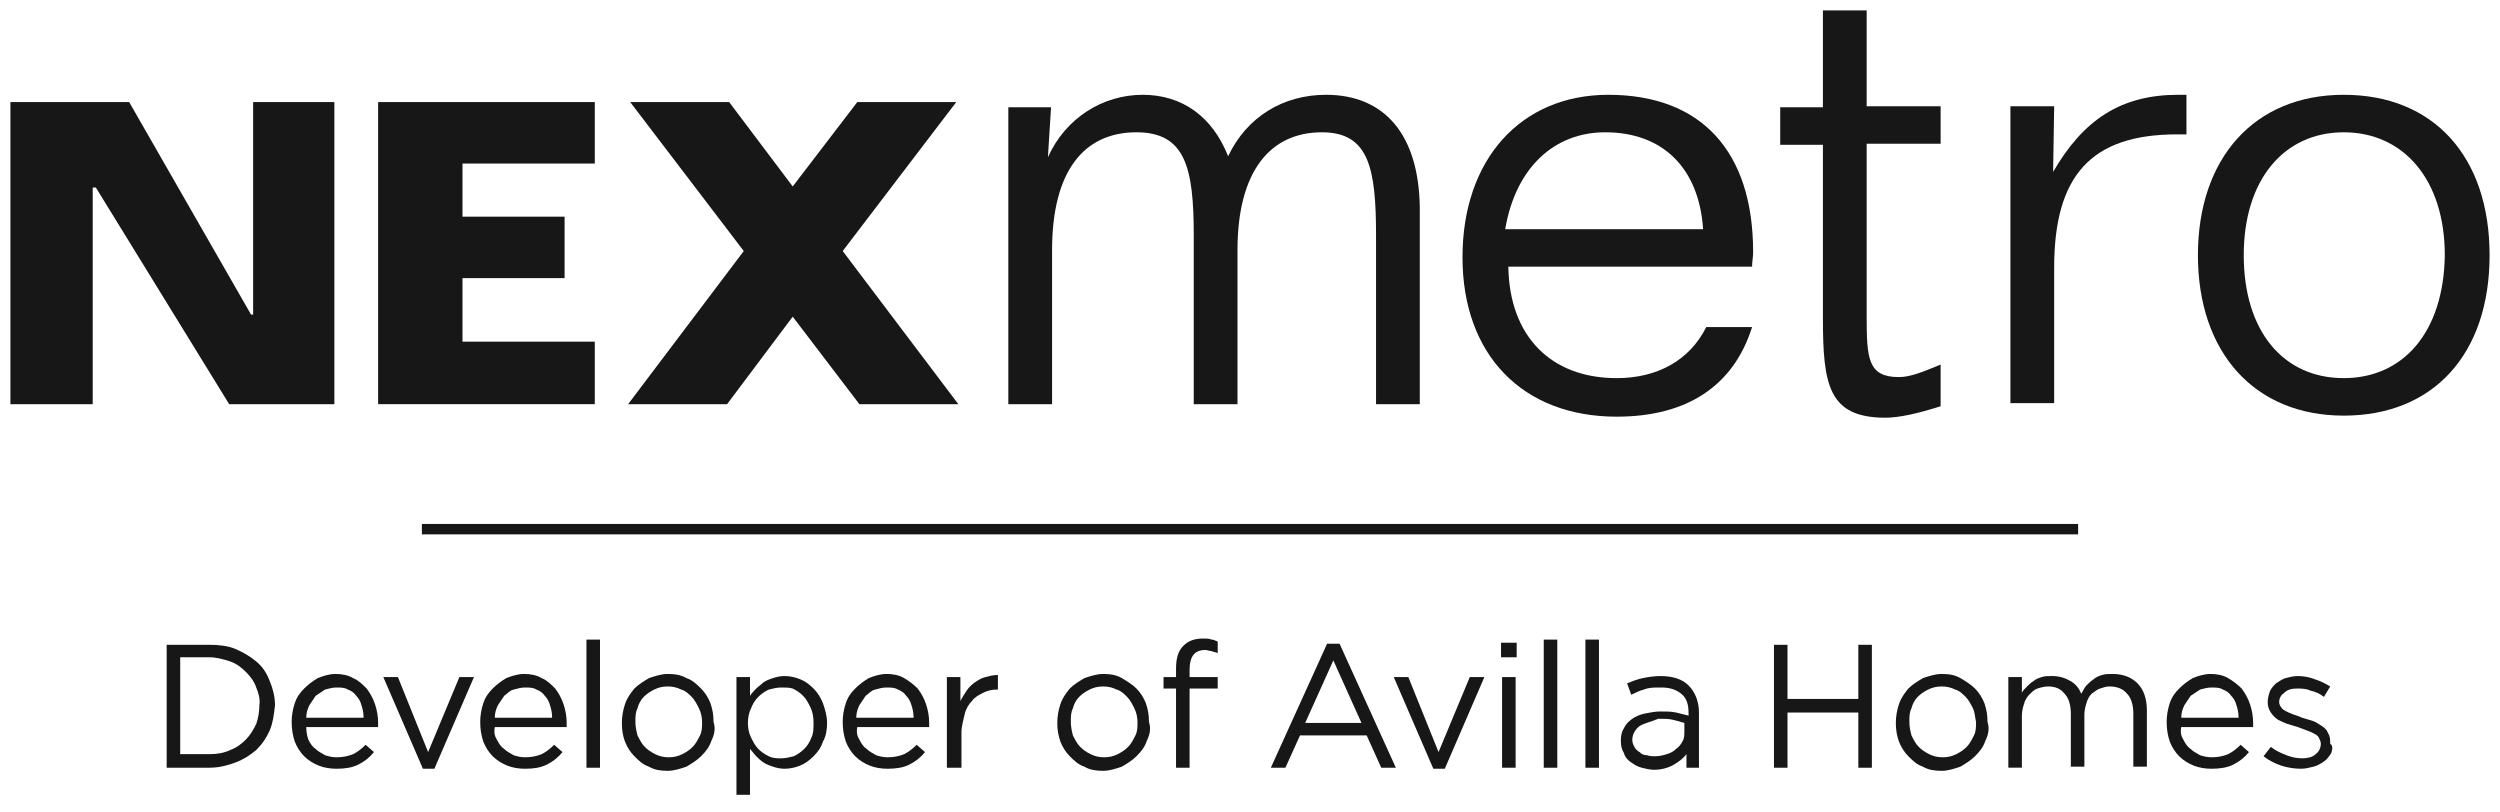
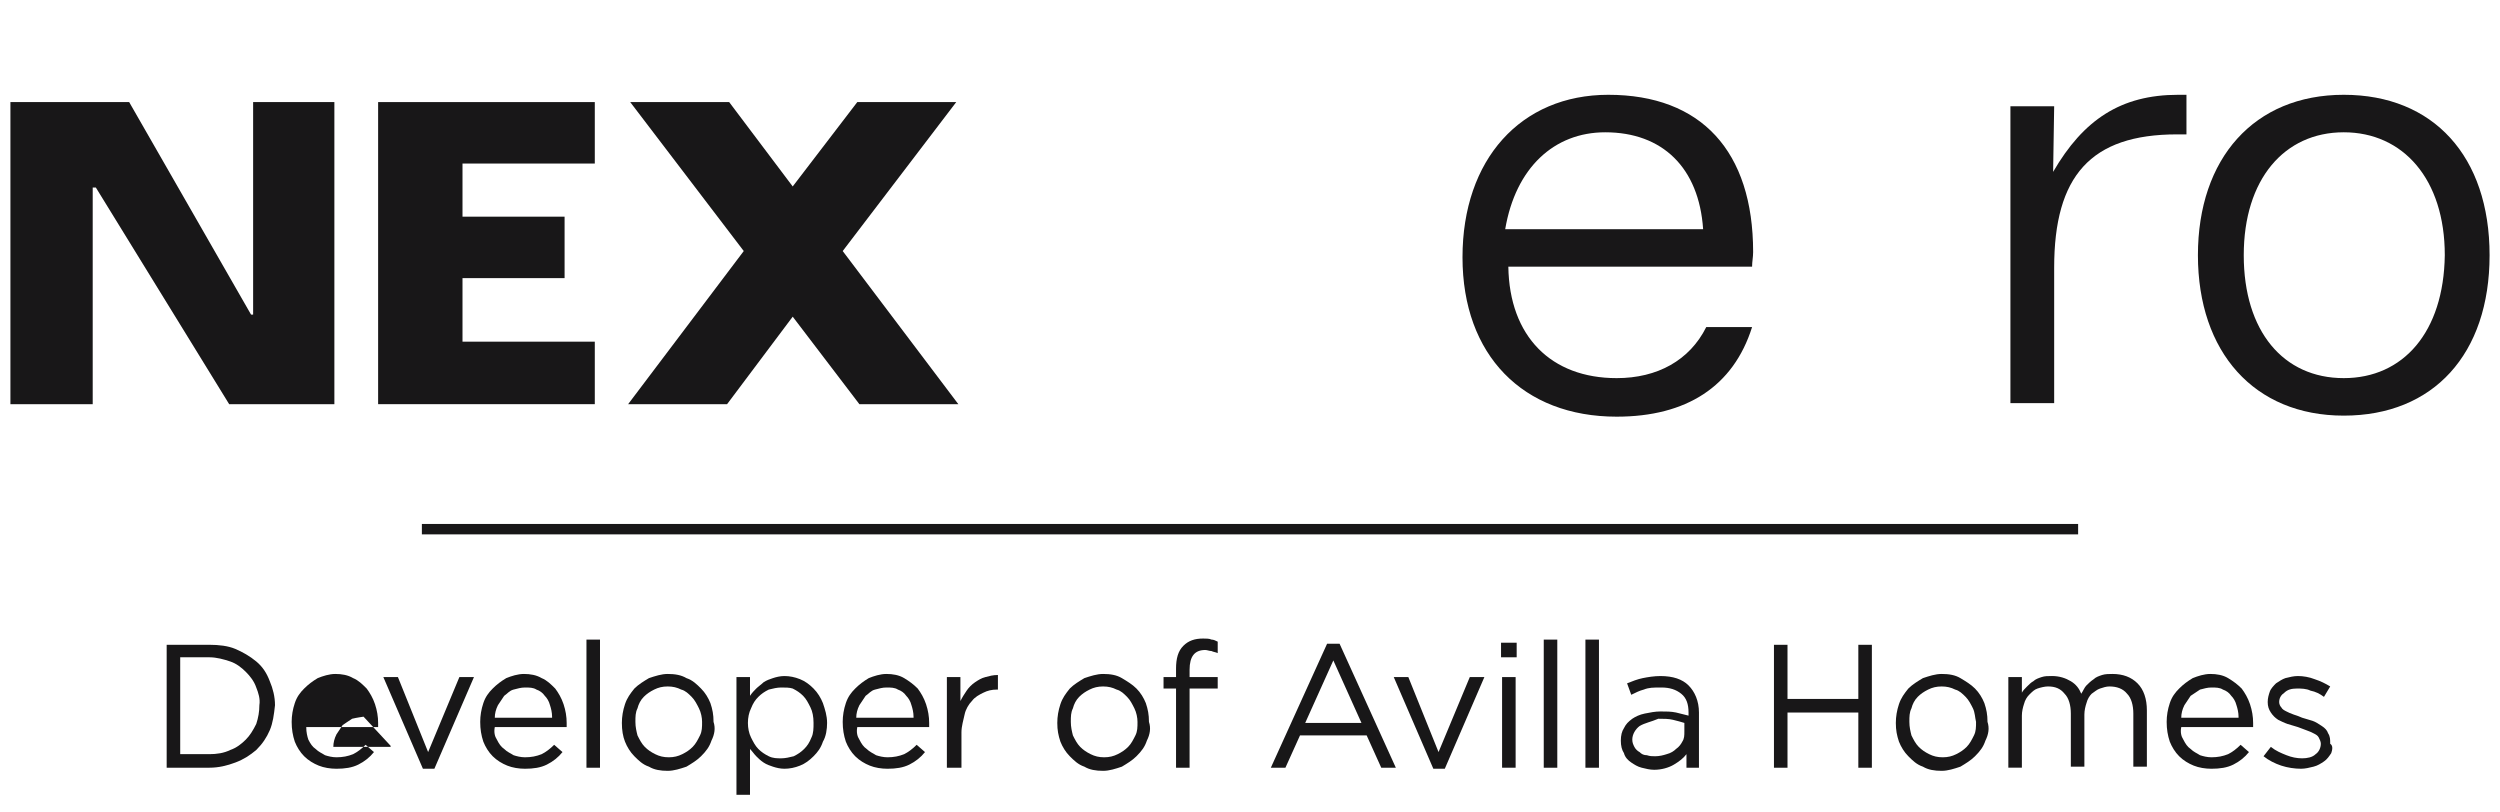
<svg xmlns="http://www.w3.org/2000/svg" id="a" width="240" height="78" viewBox="0 0 240 78">
  <path d="M25.9,70.1c-.3.7-.7,1.3-1.3,1.9-.6.5-1.2.9-2,1.2-.8.3-1.6.5-2.5.5h-4.1v-11.8h4.1c.9,0,1.8.1,2.5.4s1.4.7,2,1.2c.6.5,1,1.1,1.3,1.9.3.7.5,1.5.5,2.3-.1.9-.2,1.7-.5,2.4ZM24.6,66c-.2-.6-.6-1.1-1-1.5s-.9-.8-1.5-1-1.3-.4-2-.4h-2.8v9.3h2.8c.7,0,1.4-.1,2-.4.6-.2,1.1-.6,1.5-1s.7-.9,1-1.5c.2-.6.3-1.2.3-1.8.1-.6-.1-1.2-.3-1.7Z" fill="#181718" />
-   <path d="M29.6,71c.2.4.4.7.7.9.3.3.6.4.9.6.3.1.7.2,1.1.2.6,0,1.1-.1,1.6-.3.4-.2.8-.5,1.2-.9l.8.7c-.4.5-.9.9-1.5,1.2s-1.3.4-2.1.4c-.6,0-1.2-.1-1.7-.3-.5-.2-1-.5-1.4-.9s-.7-.9-.9-1.4c-.2-.6-.3-1.2-.3-1.9,0-.6.1-1.2.3-1.8.2-.6.5-1,.9-1.4s.8-.7,1.3-1c.5-.2,1.1-.4,1.7-.4s1.2.1,1.7.4c.5.2.9.6,1.3,1,.3.4.6.9.8,1.5s.3,1.2.3,1.8v.4h-6.9c0,.5.1.9.2,1.2ZM34.9,68.8c0-.4-.1-.8-.2-1.1-.1-.4-.3-.7-.5-.9-.2-.3-.5-.5-.8-.6-.3-.2-.7-.2-1.1-.2s-.7.1-1.1.2c-.3.2-.6.4-.9.6-.2.3-.4.6-.6.9-.2.4-.3.8-.3,1.2h5.5v-.1Z" fill="#181718" />
+   <path d="M29.6,71c.2.4.4.7.7.9.3.3.6.4.9.6.3.1.7.2,1.1.2.6,0,1.1-.1,1.6-.3.4-.2.8-.5,1.2-.9l.8.7c-.4.5-.9.9-1.5,1.2s-1.3.4-2.1.4c-.6,0-1.2-.1-1.7-.3-.5-.2-1-.5-1.4-.9s-.7-.9-.9-1.4c-.2-.6-.3-1.2-.3-1.9,0-.6.1-1.2.3-1.8.2-.6.5-1,.9-1.4s.8-.7,1.3-1c.5-.2,1.1-.4,1.7-.4s1.2.1,1.7.4c.5.2.9.6,1.3,1,.3.4.6.9.8,1.5s.3,1.2.3,1.8v.4h-6.9c0,.5.1.9.2,1.2ZM34.9,68.8s-.7.1-1.1.2c-.3.2-.6.4-.9.6-.2.3-.4.6-.6.9-.2.4-.3.8-.3,1.2h5.5v-.1Z" fill="#181718" />
  <path d="M44.1,65h1.4l-3.8,8.8h-1.1l-3.8-8.8h1.4l2.9,7.2,3-7.2Z" fill="#181718" />
  <path d="M47.7,71c.2.4.4.7.7.9.3.3.6.4.9.6.3.1.7.2,1.1.2.6,0,1.1-.1,1.6-.3.4-.2.8-.5,1.2-.9l.8.7c-.4.5-.9.9-1.5,1.2-.6.3-1.3.4-2.1.4-.6,0-1.2-.1-1.7-.3-.5-.2-1-.5-1.4-.9s-.7-.9-.9-1.4c-.2-.6-.3-1.2-.3-1.9,0-.6.1-1.2.3-1.8.2-.6.5-1,.9-1.4s.8-.7,1.3-1c.5-.2,1.1-.4,1.7-.4s1.2.1,1.7.4c.5.2.9.6,1.3,1,.3.4.6.9.8,1.5s.3,1.2.3,1.8v.4h-6.9c-.1.5,0,.9.2,1.2ZM53,68.8c0-.4-.1-.8-.2-1.1-.1-.4-.3-.7-.5-.9-.2-.3-.5-.5-.8-.6-.3-.2-.7-.2-1.1-.2s-.7.1-1.1.2-.6.4-.9.6c-.2.3-.4.6-.6.9-.2.4-.3.8-.3,1.2h5.5v-.1Z" fill="#181718" />
  <path d="M56.3,73.7v-12.3h1.3v12.3s-1.3,0-1.3,0Z" fill="#181718" />
  <path d="M68.3,71.1c-.2.6-.5,1-1,1.5-.4.4-.9.7-1.4,1-.6.2-1.2.4-1.8.4-.7,0-1.3-.1-1.8-.4-.6-.2-1-.6-1.4-1s-.7-.9-.9-1.4-.3-1.1-.3-1.8c0-.6.1-1.2.3-1.8.2-.6.5-1,.9-1.5.4-.4.9-.7,1.4-1,.6-.2,1.2-.4,1.8-.4.7,0,1.3.1,1.8.4.6.2,1,.6,1.4,1s.7.9.9,1.4c.2.6.3,1.1.3,1.8.2.6.1,1.2-.2,1.8ZM67.1,68c-.2-.4-.4-.8-.7-1.1s-.6-.6-1-.7c-.4-.2-.8-.3-1.3-.3s-.9.1-1.3.3c-.4.2-.7.4-1,.7-.3.3-.5.7-.6,1.1-.2.4-.2.8-.2,1.3s.1.9.2,1.3c.2.4.4.8.7,1.1.3.3.6.5,1,.7s.8.3,1.3.3.9-.1,1.3-.3c.4-.2.7-.4,1-.7.3-.3.5-.7.7-1.1s.2-.8.2-1.3c0-.4-.1-.9-.3-1.3Z" fill="#181718" />
  <path d="M79,71.2c-.2.6-.5,1-.9,1.4s-.8.7-1.3.9c-.5.2-1,.3-1.5.3-.4,0-.8-.1-1.1-.2-.3-.1-.6-.2-.9-.4-.3-.2-.5-.4-.7-.6s-.4-.5-.6-.7v4.4h-1.3v-11.3h1.3v1.8c.2-.3.4-.5.6-.7s.5-.4.7-.6c.3-.2.6-.3.9-.4s.7-.2,1.1-.2c.5,0,1,.1,1.5.3.5.2.9.5,1.3.9s.7.9.9,1.4c.2.6.4,1.2.4,1.9,0,.6-.1,1.3-.4,1.8ZM77.8,67.9c-.2-.4-.4-.8-.7-1.1s-.6-.5-1-.7c-.3-.1-.7-.1-1.1-.1s-.8.1-1.2.2c-.4.2-.7.4-1,.7-.3.3-.5.6-.7,1.1-.2.4-.3.9-.3,1.4s.1,1,.3,1.4c.2.4.4.8.7,1.1s.6.5,1,.7.8.2,1.2.2.8-.1,1.2-.2c.4-.2.7-.4,1-.7.3-.3.5-.6.7-1.1.2-.4.2-.9.2-1.4,0-.6-.1-1.1-.3-1.5Z" fill="#181718" />
  <path d="M82.5,71c.2.4.4.7.7.9.3.3.6.4.9.6.3.1.7.2,1.1.2.6,0,1.1-.1,1.6-.3.4-.2.8-.5,1.2-.9l.8.7c-.4.5-.9.9-1.5,1.2-.6.3-1.3.4-2.1.4-.6,0-1.2-.1-1.7-.3-.5-.2-1-.5-1.4-.9s-.7-.9-.9-1.4c-.2-.6-.3-1.2-.3-1.9,0-.6.1-1.2.3-1.8.2-.6.5-1,.9-1.4s.8-.7,1.3-1c.5-.2,1.1-.4,1.7-.4s1.2.1,1.7.4.9.6,1.3,1c.3.4.6.9.8,1.5s.3,1.2.3,1.8v.4h-6.9c-.1.5,0,.9.2,1.2ZM87.7,68.8c0-.4-.1-.8-.2-1.1-.1-.4-.3-.7-.5-.9-.2-.3-.5-.5-.8-.6-.3-.2-.7-.2-1.1-.2s-.7.1-1.1.2-.6.4-.9.6c-.2.3-.4.6-.6.9-.2.4-.3.8-.3,1.2h5.5v-.1Z" fill="#181718" />
  <path d="M92.2,73.7h-1.3v-8.7h1.3v2.3c.2-.4.4-.7.6-1s.5-.6.8-.8c.3-.2.6-.4,1-.5s.7-.2,1.2-.2v1.4h-.1c-.5,0-.9.1-1.3.3-.4.2-.8.4-1.1.8-.3.3-.6.8-.7,1.3s-.3,1.1-.3,1.7v3.4h-.1Z" fill="#181718" />
  <path d="M110.1,71.1c-.2.6-.5,1-1,1.5-.4.4-.9.7-1.4,1-.6.2-1.2.4-1.8.4-.7,0-1.3-.1-1.8-.4-.6-.2-1-.6-1.4-1s-.7-.9-.9-1.4c-.2-.6-.3-1.1-.3-1.8,0-.6.1-1.2.3-1.8.2-.6.5-1,.9-1.5.4-.4.9-.7,1.4-1,.6-.2,1.2-.4,1.8-.4.7,0,1.3.1,1.8.4s1,.6,1.4,1,.7.9.9,1.4c.2.6.3,1.1.3,1.8.2.6.1,1.2-.2,1.8ZM108.9,68c-.2-.4-.4-.8-.7-1.1s-.6-.6-1-.7c-.4-.2-.8-.3-1.3-.3s-.9.1-1.3.3c-.4.2-.7.4-1,.7-.3.3-.5.7-.6,1.1-.2.4-.2.8-.2,1.3s.1.9.2,1.3c.2.4.4.8.7,1.1s.6.5,1,.7.8.3,1.3.3.9-.1,1.3-.3c.4-.2.7-.4,1-.7.3-.3.5-.7.7-1.1s.2-.8.2-1.3c0-.4-.1-.9-.3-1.3Z" fill="#181718" />
  <path d="M116.9,65v1.1h-2.7v7.6h-1.3v-7.6h-1.2v-1.1h1.2v-.8c0-1,.2-1.7.7-2.2s1.1-.7,1.9-.7c.3,0,.6,0,.8.1.2,0,.4.1.6.2v1.1c-.2-.1-.4-.1-.6-.2-.2,0-.4-.1-.6-.1-1,0-1.5.6-1.5,1.9v.7h2.7Z" fill="#181718" />
  <path d="M134,73.7h-1.4l-1.4-3.1h-6.4l-1.4,3.1h-1.4l5.4-11.9h1.2l5.4,11.9ZM128,63.4l-2.7,6h5.4l-2.7-6Z" fill="#181718" />
  <path d="M141.1,65h1.4l-3.8,8.8h-1.1l-3.8-8.8h1.4l2.9,7.2,3-7.2Z" fill="#181718" />
  <path d="M144.1,63.1v-1.4h1.5v1.4h-1.5ZM144.2,73.7v-8.7h1.3v8.7h-1.3Z" fill="#181718" />
  <path d="M148.2,73.7v-12.3h1.3v12.3s-1.3,0-1.3,0Z" fill="#181718" />
  <path d="M152.2,73.7v-12.3h1.3v12.3s-1.3,0-1.3,0Z" fill="#181718" />
  <path d="M157.8,66.2c-.4.1-.8.3-1.2.5l-.4-1.1c.5-.2,1-.4,1.5-.5s1.1-.2,1.7-.2c1.2,0,2.1.3,2.7.9.6.6,1,1.5,1,2.6v5.3h-1.2v-1.3c-.3.4-.7.7-1.2,1s-1.2.5-1.9.5c-.4,0-.8-.1-1.2-.2s-.7-.3-1-.5-.6-.5-.7-.9c-.2-.3-.3-.7-.3-1.2s.1-.9.3-1.2c.2-.4.4-.6.8-.9.3-.2.7-.4,1.2-.5s1-.2,1.5-.2c.6,0,1,0,1.5.1.4.1.8.2,1.2.3v-.3c0-.8-.2-1.4-.7-1.8s-1.1-.6-1.9-.6c-.8,0-1.2,0-1.7.2ZM157.4,69.7c-.4.3-.7.8-.7,1.3,0,.3.1.5.2.7.1.2.3.4.5.5.2.2.4.3.7.3.3.1.5.1.8.1.4,0,.8-.1,1.1-.2.4-.1.7-.3.9-.5.3-.2.5-.5.6-.7.2-.3.2-.6.2-1v-.8c-.3-.1-.7-.2-1.1-.3-.4-.1-.9-.1-1.4-.1-.7.3-1.3.4-1.8.7Z" fill="#181718" />
  <path d="M171.6,68.4v5.3h-1.3v-11.8h1.3v5.2h6.8v-5.2h1.3v11.8h-1.3v-5.3s-6.8,0-6.8,0Z" fill="#181718" />
  <path d="M190.6,71.1c-.2.6-.5,1-1,1.5-.4.4-.9.7-1.4,1-.6.2-1.2.4-1.8.4-.7,0-1.3-.1-1.8-.4-.6-.2-1-.6-1.4-1s-.7-.9-.9-1.4c-.2-.6-.3-1.1-.3-1.8,0-.6.1-1.2.3-1.8.2-.6.5-1,.9-1.5.4-.4.9-.7,1.4-1,.6-.2,1.2-.4,1.8-.4.7,0,1.3.1,1.8.4s1,.6,1.4,1,.7.9.9,1.4c.2.6.3,1.1.3,1.8.2.6.1,1.2-.2,1.8ZM189.4,68c-.2-.4-.4-.8-.7-1.1-.3-.3-.6-.6-1-.7-.4-.2-.8-.3-1.3-.3s-.9.1-1.3.3-.7.4-1,.7c-.3.3-.5.7-.6,1.1-.2.4-.2.8-.2,1.3s.1.9.2,1.3c.2.4.4.8.7,1.1.3.3.6.5,1,.7s.8.3,1.3.3.9-.1,1.3-.3.7-.4,1-.7c.3-.3.5-.7.7-1.1s.2-.8.2-1.3c-.1-.4-.1-.9-.3-1.3Z" fill="#181718" />
  <path d="M200.3,65.8c.2-.2.4-.4.7-.6.2-.2.5-.3.8-.4s.7-.1,1-.1c1,0,1.8.3,2.4.9.6.6.9,1.5.9,2.6v5.4h-1.3v-5.1c0-.8-.2-1.5-.6-1.9-.4-.5-1-.7-1.7-.7-.3,0-.6.1-.9.2-.3.1-.5.3-.8.5-.2.2-.4.5-.5.9-.1.3-.2.7-.2,1.1v5h-1.3v-5.1c0-.8-.2-1.5-.6-1.9-.4-.5-.9-.7-1.6-.7-.3,0-.7.1-1,.2s-.5.3-.8.6c-.2.2-.4.5-.5.9-.1.3-.2.7-.2,1.1v5h-1.3v-8.7h1.3v1.5c.1-.2.3-.4.5-.6s.4-.4.6-.5c.2-.2.5-.3.8-.4s.6-.1,1-.1c.7,0,1.3.2,1.8.5s.8.7,1,1.2c.2-.3.3-.6.5-.8Z" fill="#181718" />
  <path d="M209.6,71c.2.4.4.7.7.9.3.3.6.4.9.6.3.1.7.2,1.1.2.6,0,1.1-.1,1.6-.3.4-.2.8-.5,1.2-.9l.8.7c-.4.5-.9.9-1.5,1.2s-1.3.4-2.1.4c-.6,0-1.2-.1-1.7-.3-.5-.2-1-.5-1.4-.9s-.7-.9-.9-1.4c-.2-.6-.3-1.2-.3-1.9,0-.6.1-1.2.3-1.8.2-.6.5-1,.9-1.4s.8-.7,1.3-1c.5-.2,1.1-.4,1.7-.4s1.2.1,1.7.4.9.6,1.3,1c.3.4.6.9.8,1.5s.3,1.2.3,1.8v.4h-6.9c-.1.5,0,.9.2,1.2ZM214.9,68.8c0-.4-.1-.8-.2-1.1-.1-.4-.3-.7-.5-.9-.2-.3-.5-.5-.8-.6-.3-.2-.7-.2-1.1-.2s-.7.1-1.1.2c-.3.2-.6.4-.9.6-.2.3-.4.6-.6.9-.2.4-.3.8-.3,1.2h5.5v-.1Z" fill="#181718" />
  <path d="M223.8,72.3c-.2.3-.4.6-.7.8-.3.2-.6.4-1,.5s-.8.2-1.2.2c-.6,0-1.3-.1-1.9-.3-.6-.2-1.2-.5-1.7-.9l.7-.9c.5.4,1,.6,1.5.8.5.2,1,.3,1.5.3s1-.1,1.3-.4c.3-.2.5-.6.5-1h0c0-.2-.1-.4-.2-.6-.1-.2-.3-.3-.5-.4s-.4-.2-.7-.3c-.3-.1-.5-.2-.8-.3-.3-.1-.7-.2-1-.3-.3-.1-.7-.3-.9-.4-.3-.2-.5-.4-.7-.7-.2-.3-.3-.6-.3-1h0c0-.4.1-.7.2-1,.1-.3.4-.6.6-.8.3-.2.6-.4.9-.5.4-.1.8-.2,1.2-.2.5,0,1.1.1,1.6.3.6.2,1,.4,1.5.7l-.6,1c-.4-.3-.8-.5-1.3-.6-.4-.2-.9-.2-1.3-.2-.5,0-.9.1-1.2.4-.3.2-.5.5-.5.9h0c0,.2.1.4.2.5.1.2.3.3.5.4s.4.2.7.3.6.2.8.3c.3.1.7.2,1,.3.3.1.6.3.9.5s.5.4.6.7c.2.3.2.6.2,1h0c.3.2.2.6.1.9Z" fill="#181718" />
  <rect x="40.5" y="50.3" width="159" height="1" fill="#181718" />
  <polygon points="24.3 30.2 24.1 30.2 12.4 9.8 1 9.8 1 38.8 8.9 38.8 8.9 18 9.2 18 22 38.8 32.1 38.8 32.1 9.8 24.3 9.8 24.3 30.2" fill="#181718" />
  <polygon points="80.9 24.1 91.8 9.8 82.3 9.8 76.1 17.9 70 9.8 60.5 9.8 71.4 24.1 60.3 38.8 69.8 38.8 76.1 30.4 82.5 38.8 92 38.8 80.9 24.1" fill="#181718" />
  <polygon points="36.3 38.8 57.1 38.8 57.1 32.8 44.4 32.8 44.4 26.7 54.2 26.7 54.2 20.8 44.4 20.8 44.4 15.7 57.1 15.7 57.1 9.8 36.3 9.8 36.3 38.8" fill="#181718" />
-   <path d="M127.3,9.1c-4.1,0-7.6,2.1-9.4,5.9-1.5-3.8-4.4-5.9-8.2-5.9s-7.4,2.2-9.1,6l.3-4.8h-4.1v28.5h4.2v-14.8c0-7.5,3-11.3,8.1-11.3,4.7,0,5.5,3.4,5.5,9.9v16.2h4.2v-14.8c0-7.5,3.1-11.3,8.1-11.3,4.5,0,5.2,3.4,5.2,9.9v16.2h4.2v-18.9c-.1-7-3.4-10.8-9-10.8Z" fill="#181718" />
  <path d="M154.4,9.1c-8.4,0-14,6.2-14,15.6s5.8,15.3,14.8,15.3c6.7,0,11.2-2.9,13-8.6h-4.4c-1.6,3.2-4.7,4.9-8.6,4.9-6.3,0-10.3-4-10.4-10.7h23.4c0-.5.1-.9.1-1.4,0-9.7-5-15.1-13.9-15.1ZM144.5,22c1-5.9,4.7-9.3,9.6-9.3,5.5,0,9,3.4,9.4,9.3h-19Z" fill="#181718" />
-   <path d="M179.1,1h-4.1v9.3h-4.1v3.6h4.1v16.6c0,6.4.5,9.6,6,9.6,1.3,0,3.1-.4,5.3-1.1v-4c-1.7.7-2.9,1.2-4,1.2-3,0-3.1-1.8-3.1-5.9V13.8h7.1v-3.6h-7.1V1h-.1Z" fill="#181718" />
  <path d="M197.1,16.5l.1-6.3h-4.2v28.5h4.2v-13c0-8.8,3.5-12.8,11.8-12.8h.9v-3.8h-.8c-5.5,0-9.1,2.4-12,7.4Z" fill="#181718" />
  <path d="M225,9.1c-8.6,0-14,6.1-14,15.4s5.4,15.4,14,15.4,14-5.9,14-15.4-5.4-15.4-14-15.4ZM225,36.3c-5.8,0-9.6-4.5-9.6-11.8s3.9-11.8,9.6-11.8,9.7,4.5,9.7,11.8c-.1,7.4-4,11.8-9.7,11.8Z" fill="#181718" />
</svg>